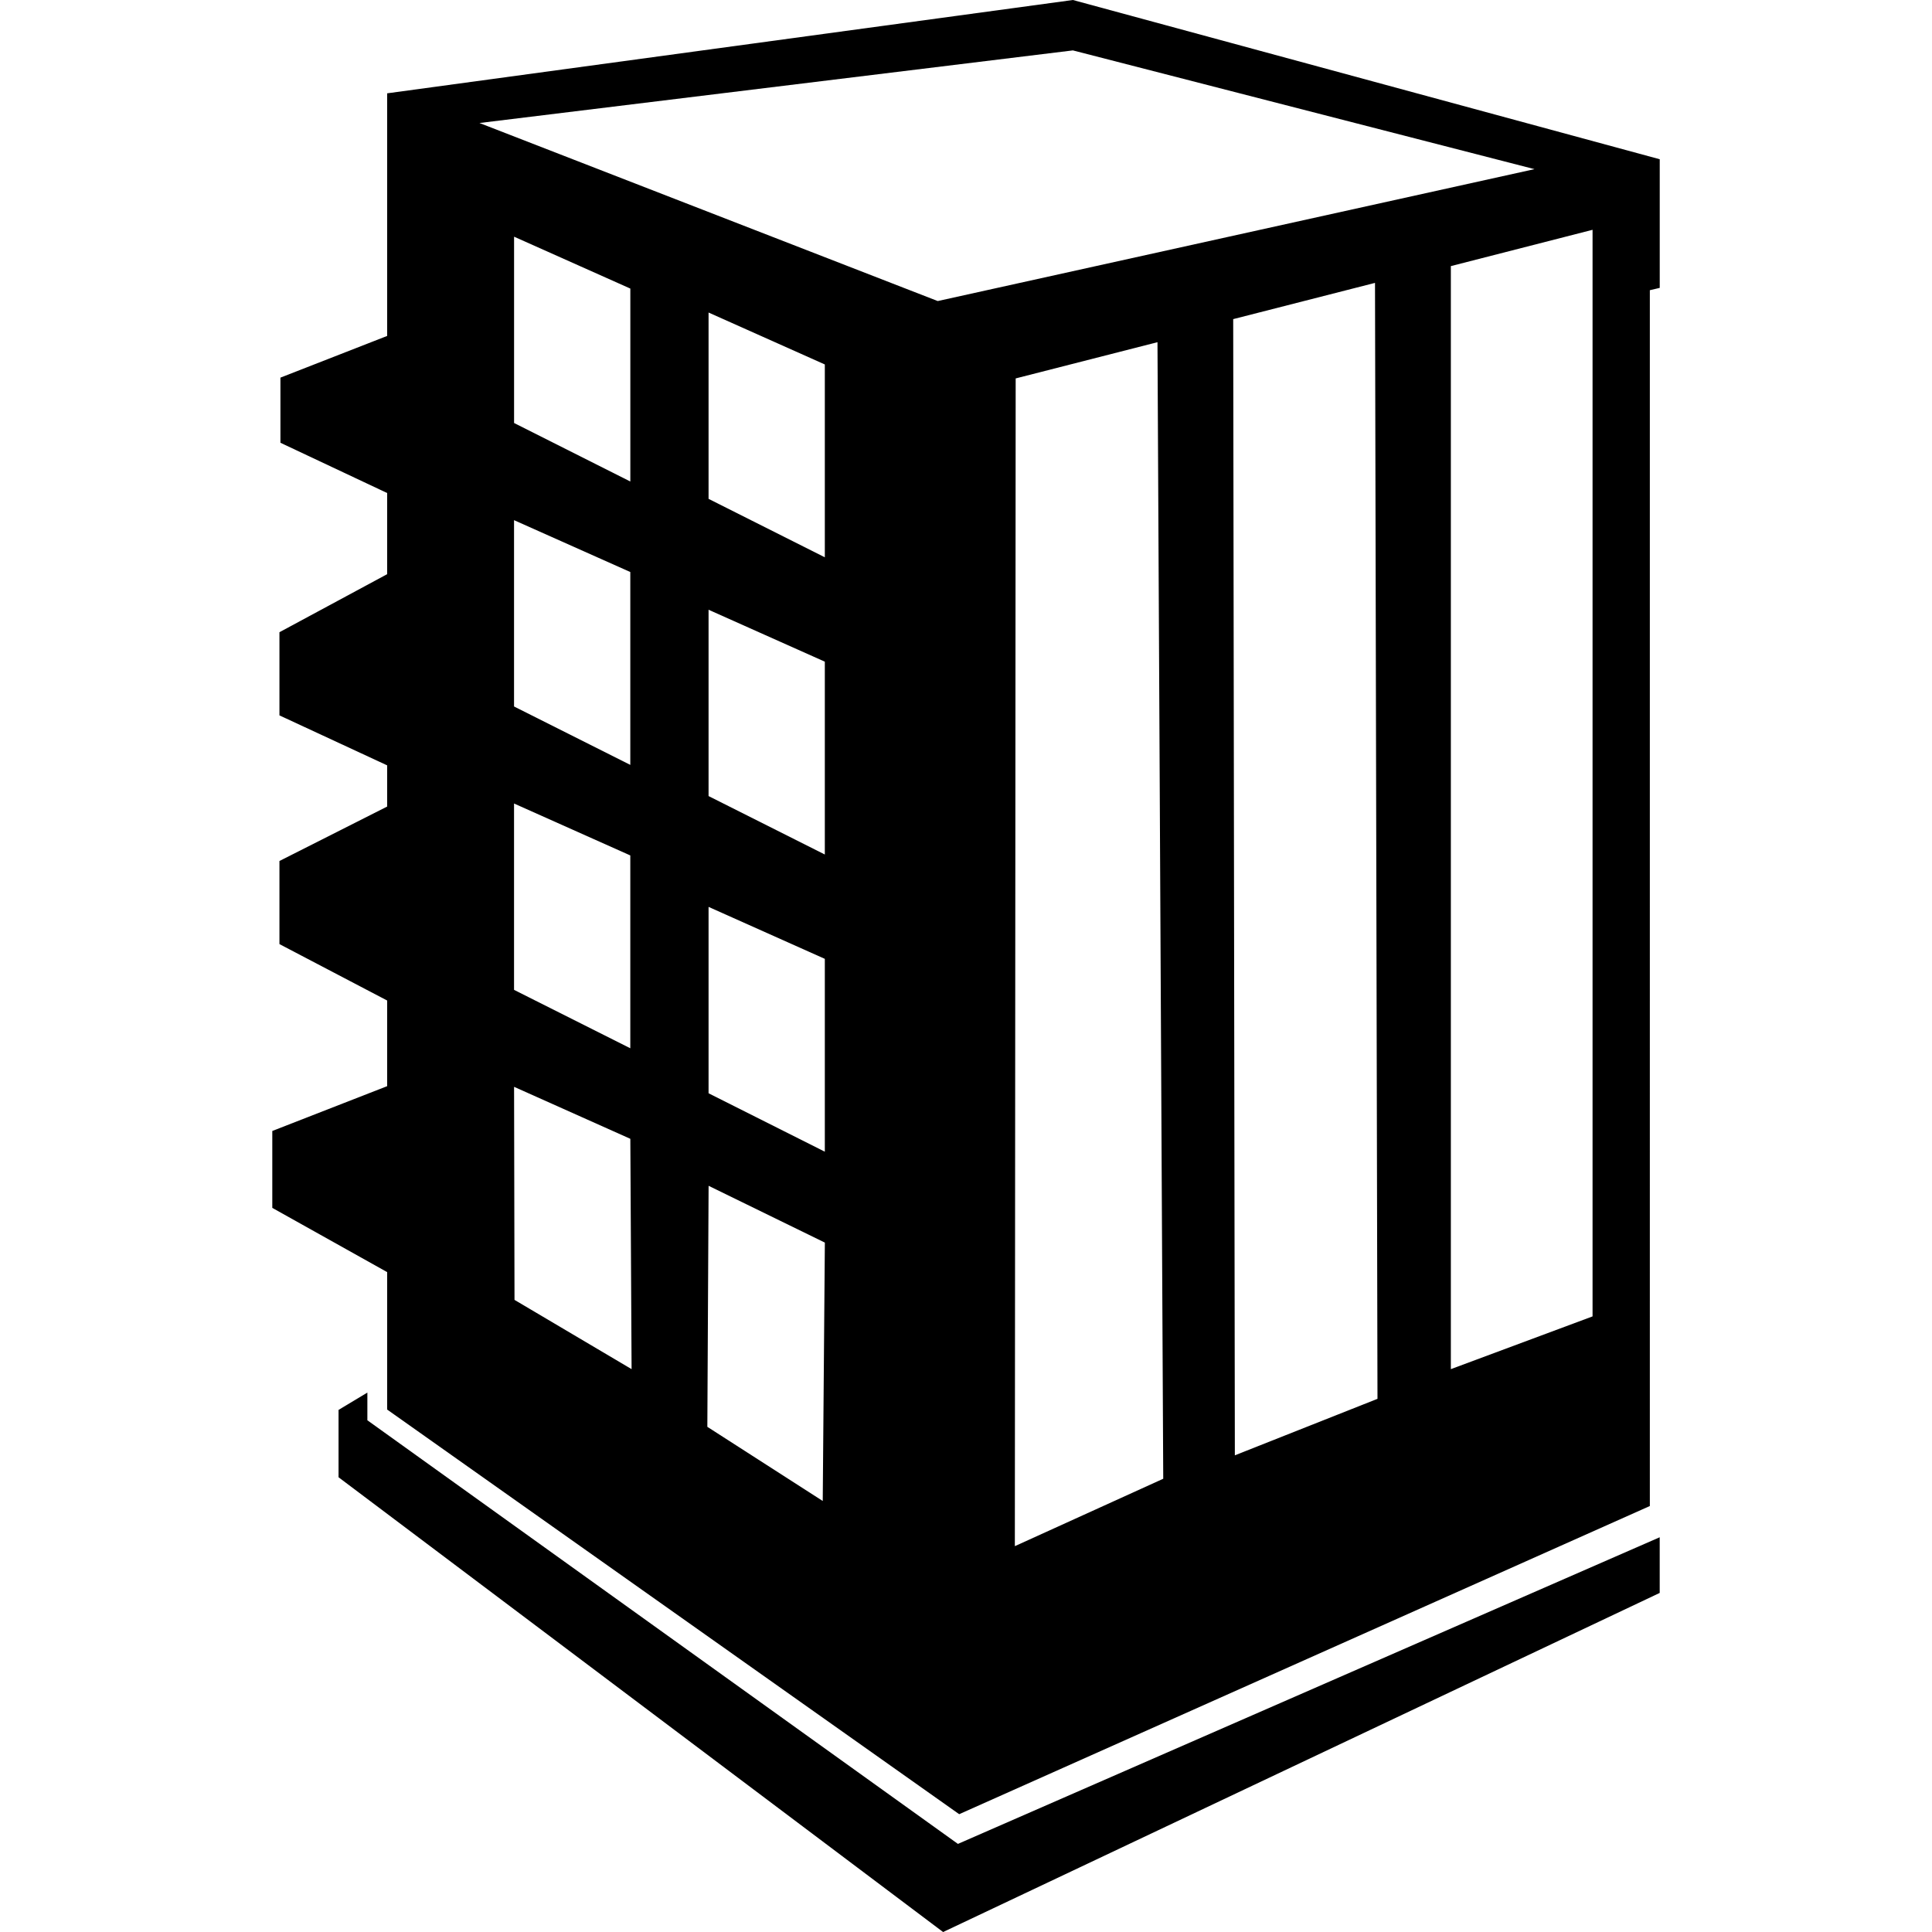
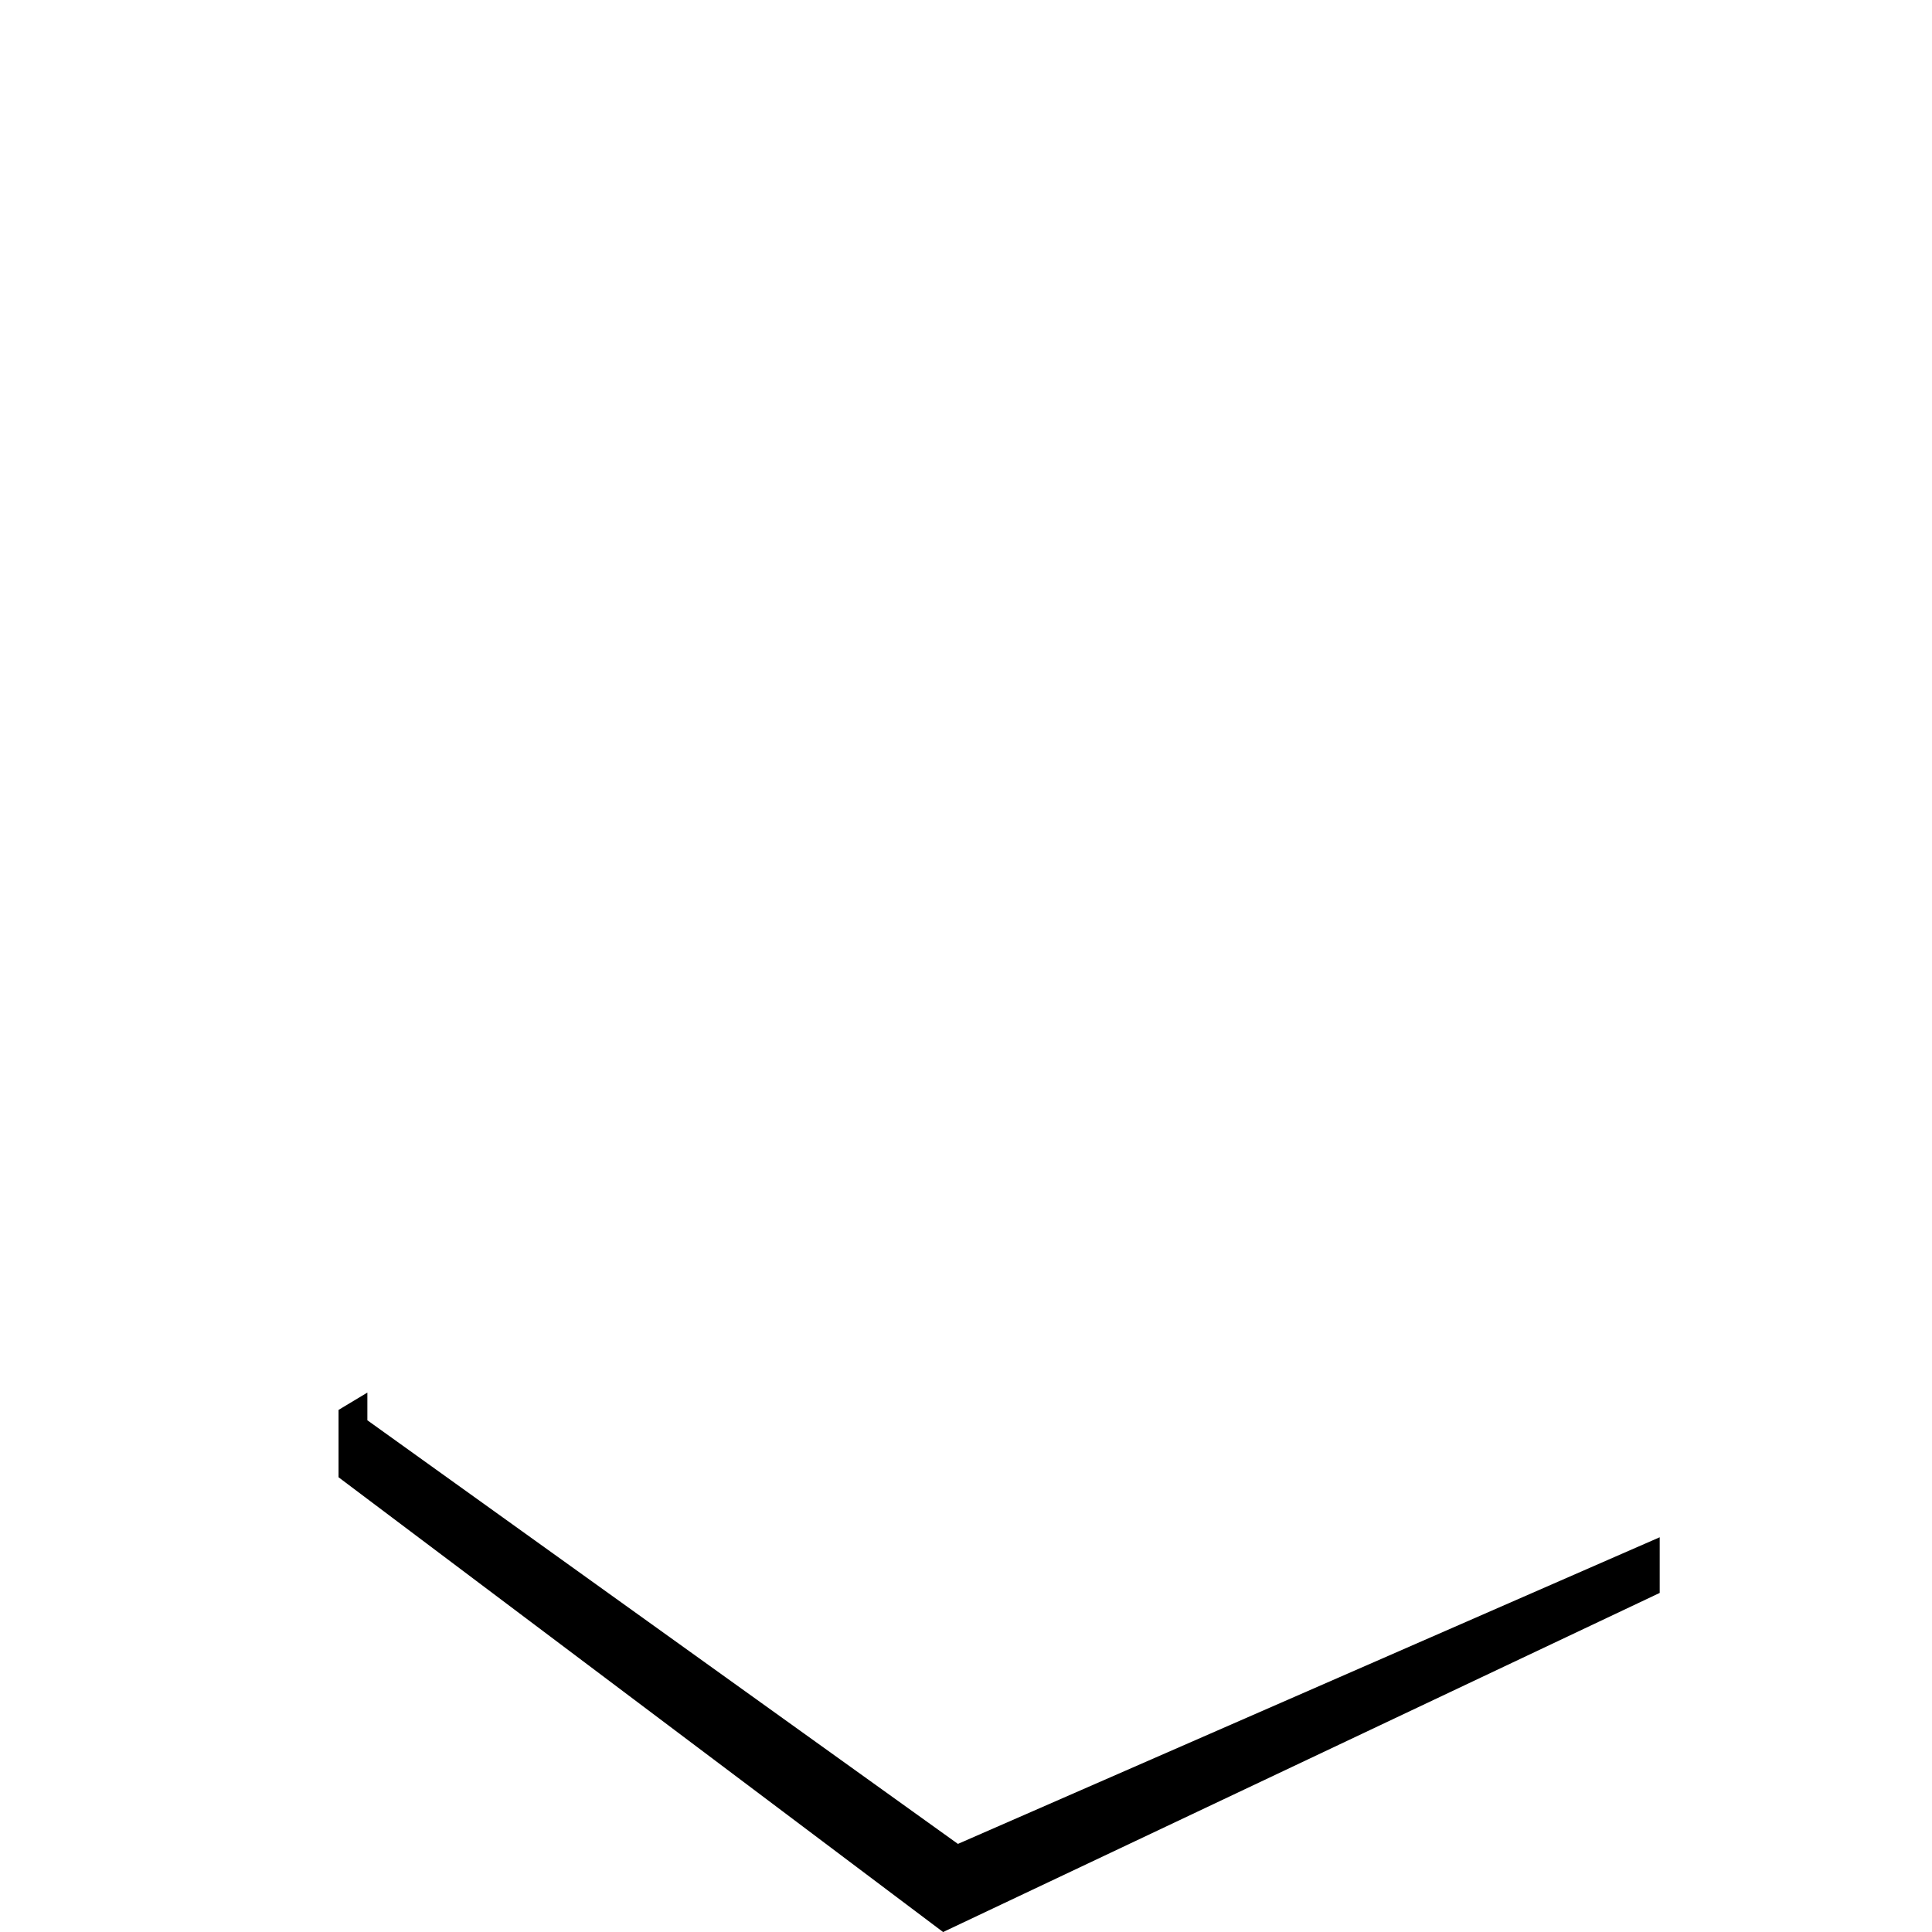
<svg xmlns="http://www.w3.org/2000/svg" version="1.1" id="Capa_1" x="0px" y="0px" width="58.38px" height="58.381px" viewBox="0 0 58.38 58.381" style="enable-background:new 0 0 58.38 58.381;" xml:space="preserve">
  <g>
    <g>
      <polygon points="11.101,42.917 11.101,42.08 10.23,42.604 10.23,44.639 28.498,58.381 50.152,48.134 50.152,46.452 28.946,55.718       " />
-       <path d="M32.42,0L11.699,2.82v3.111v0.773v3.447l-3.225,1.26v1.968l3.225,1.519v2.452l-3.255,1.754v2.513l3.255,1.51v1.245    l-3.255,1.645v2.511l3.255,1.705v2.588l-3.471,1.354v2.324l3.471,1.941v4.153L28.984,54.82l20.87-9.312V8.769l0.299-0.07V4.812    L32.42,0z M15.547,39.279l-0.013-6.438l3.513,1.571l0.038,6.96L15.547,39.279z M19.046,17.285v5.828l-3.513-1.765v-5.63    L19.046,17.285z M15.534,12.782v-5.63l3.513,1.568v5.83L15.534,12.782z M19.046,25.849v5.827l-3.513-1.765V24.28L19.046,25.849z     M24.861,45.356l-3.487-2.241l0.038-7.283l3.513,1.716L24.861,45.356z M24.924,34.801l-3.513-1.765v-5.632l3.513,1.57V34.801z     M24.924,25.821l-3.513-1.766v-5.63l3.513,1.569V25.821z M24.924,16.84l-3.513-1.766v-5.63l3.513,1.569V16.84z M28.336,9.097    l-13.848-5.38L32.42,1.523l13.948,3.588L28.336,9.097z M30.666,46.721l0.025-35.286l4.285-1.095l0.174,34.344L30.666,46.721z     M37.314,43.976l-0.05-34.333l4.285-1.095l0.075,33.721L37.314,43.976z M48.123,39.778l-4.282,1.594V8.041l4.282-1.097V39.778z" />
    </g>
  </g>
  <g>
</g>
  <g>
</g>
  <g>
</g>
  <g>
</g>
  <g>
</g>
  <g>
</g>
  <g>
</g>
  <g>
</g>
  <g>
</g>
  <g>
</g>
  <g>
</g>
  <g>
</g>
  <g>
</g>
  <g>
</g>
  <g>
</g>
</svg>